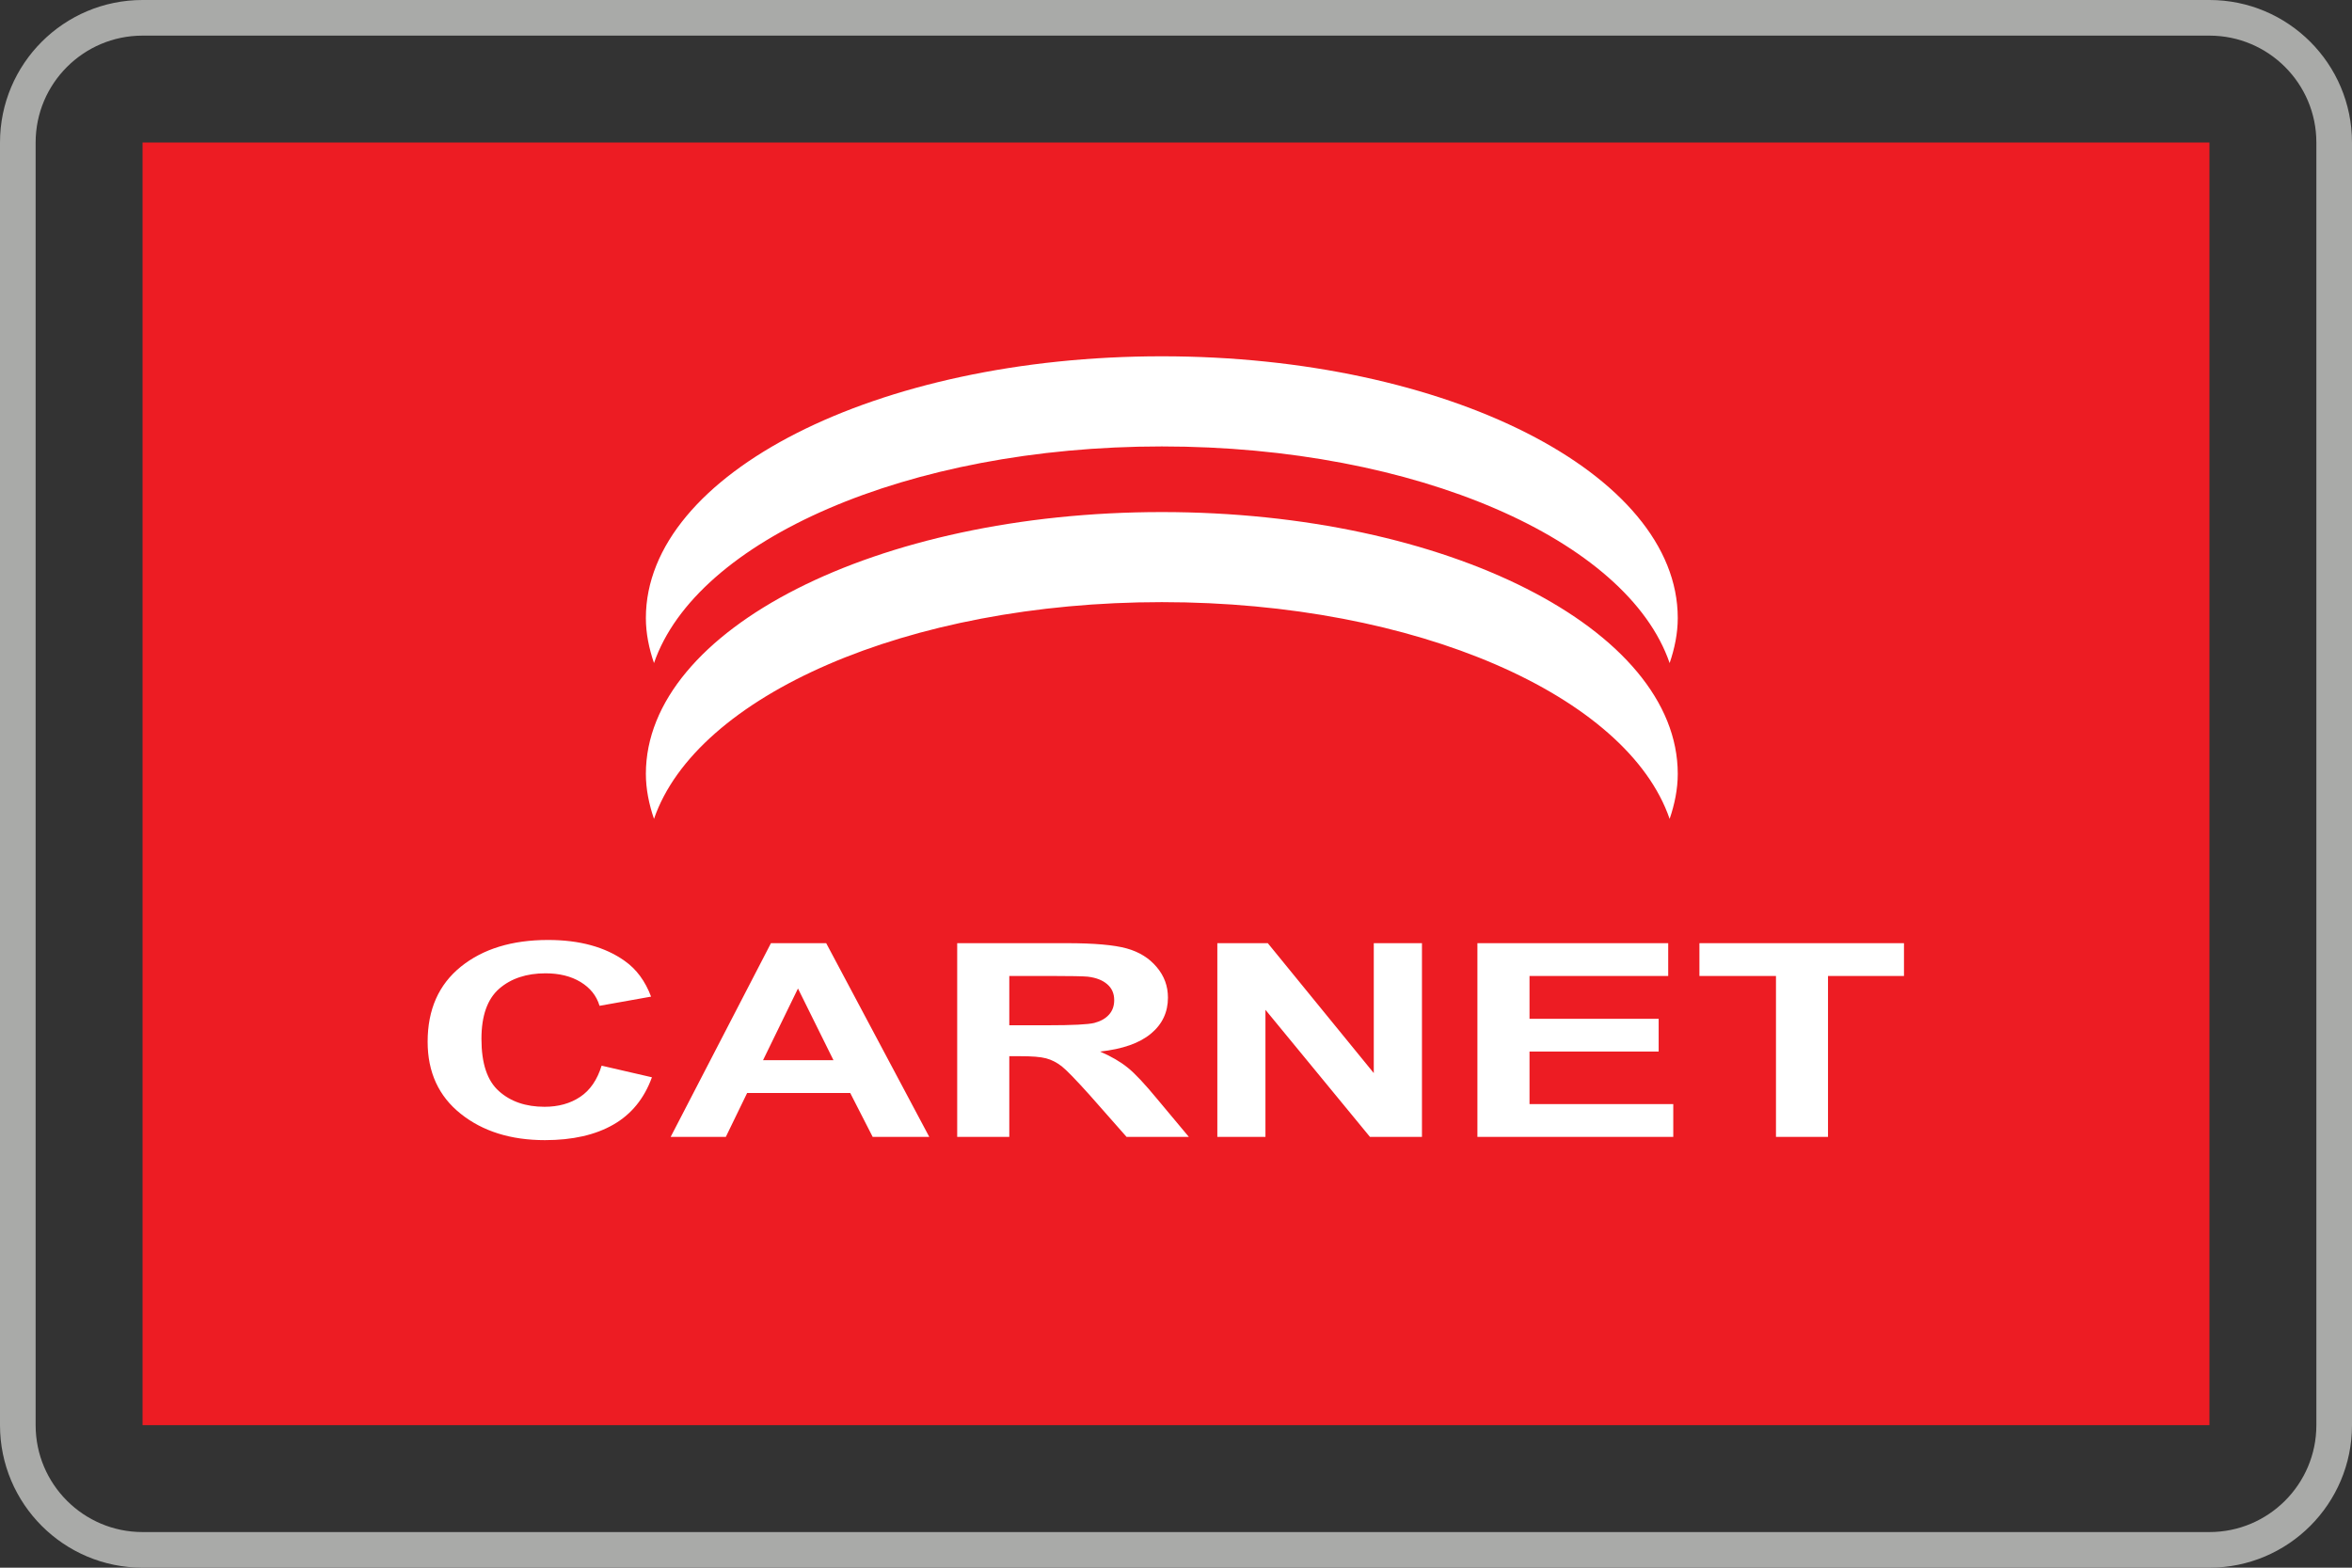
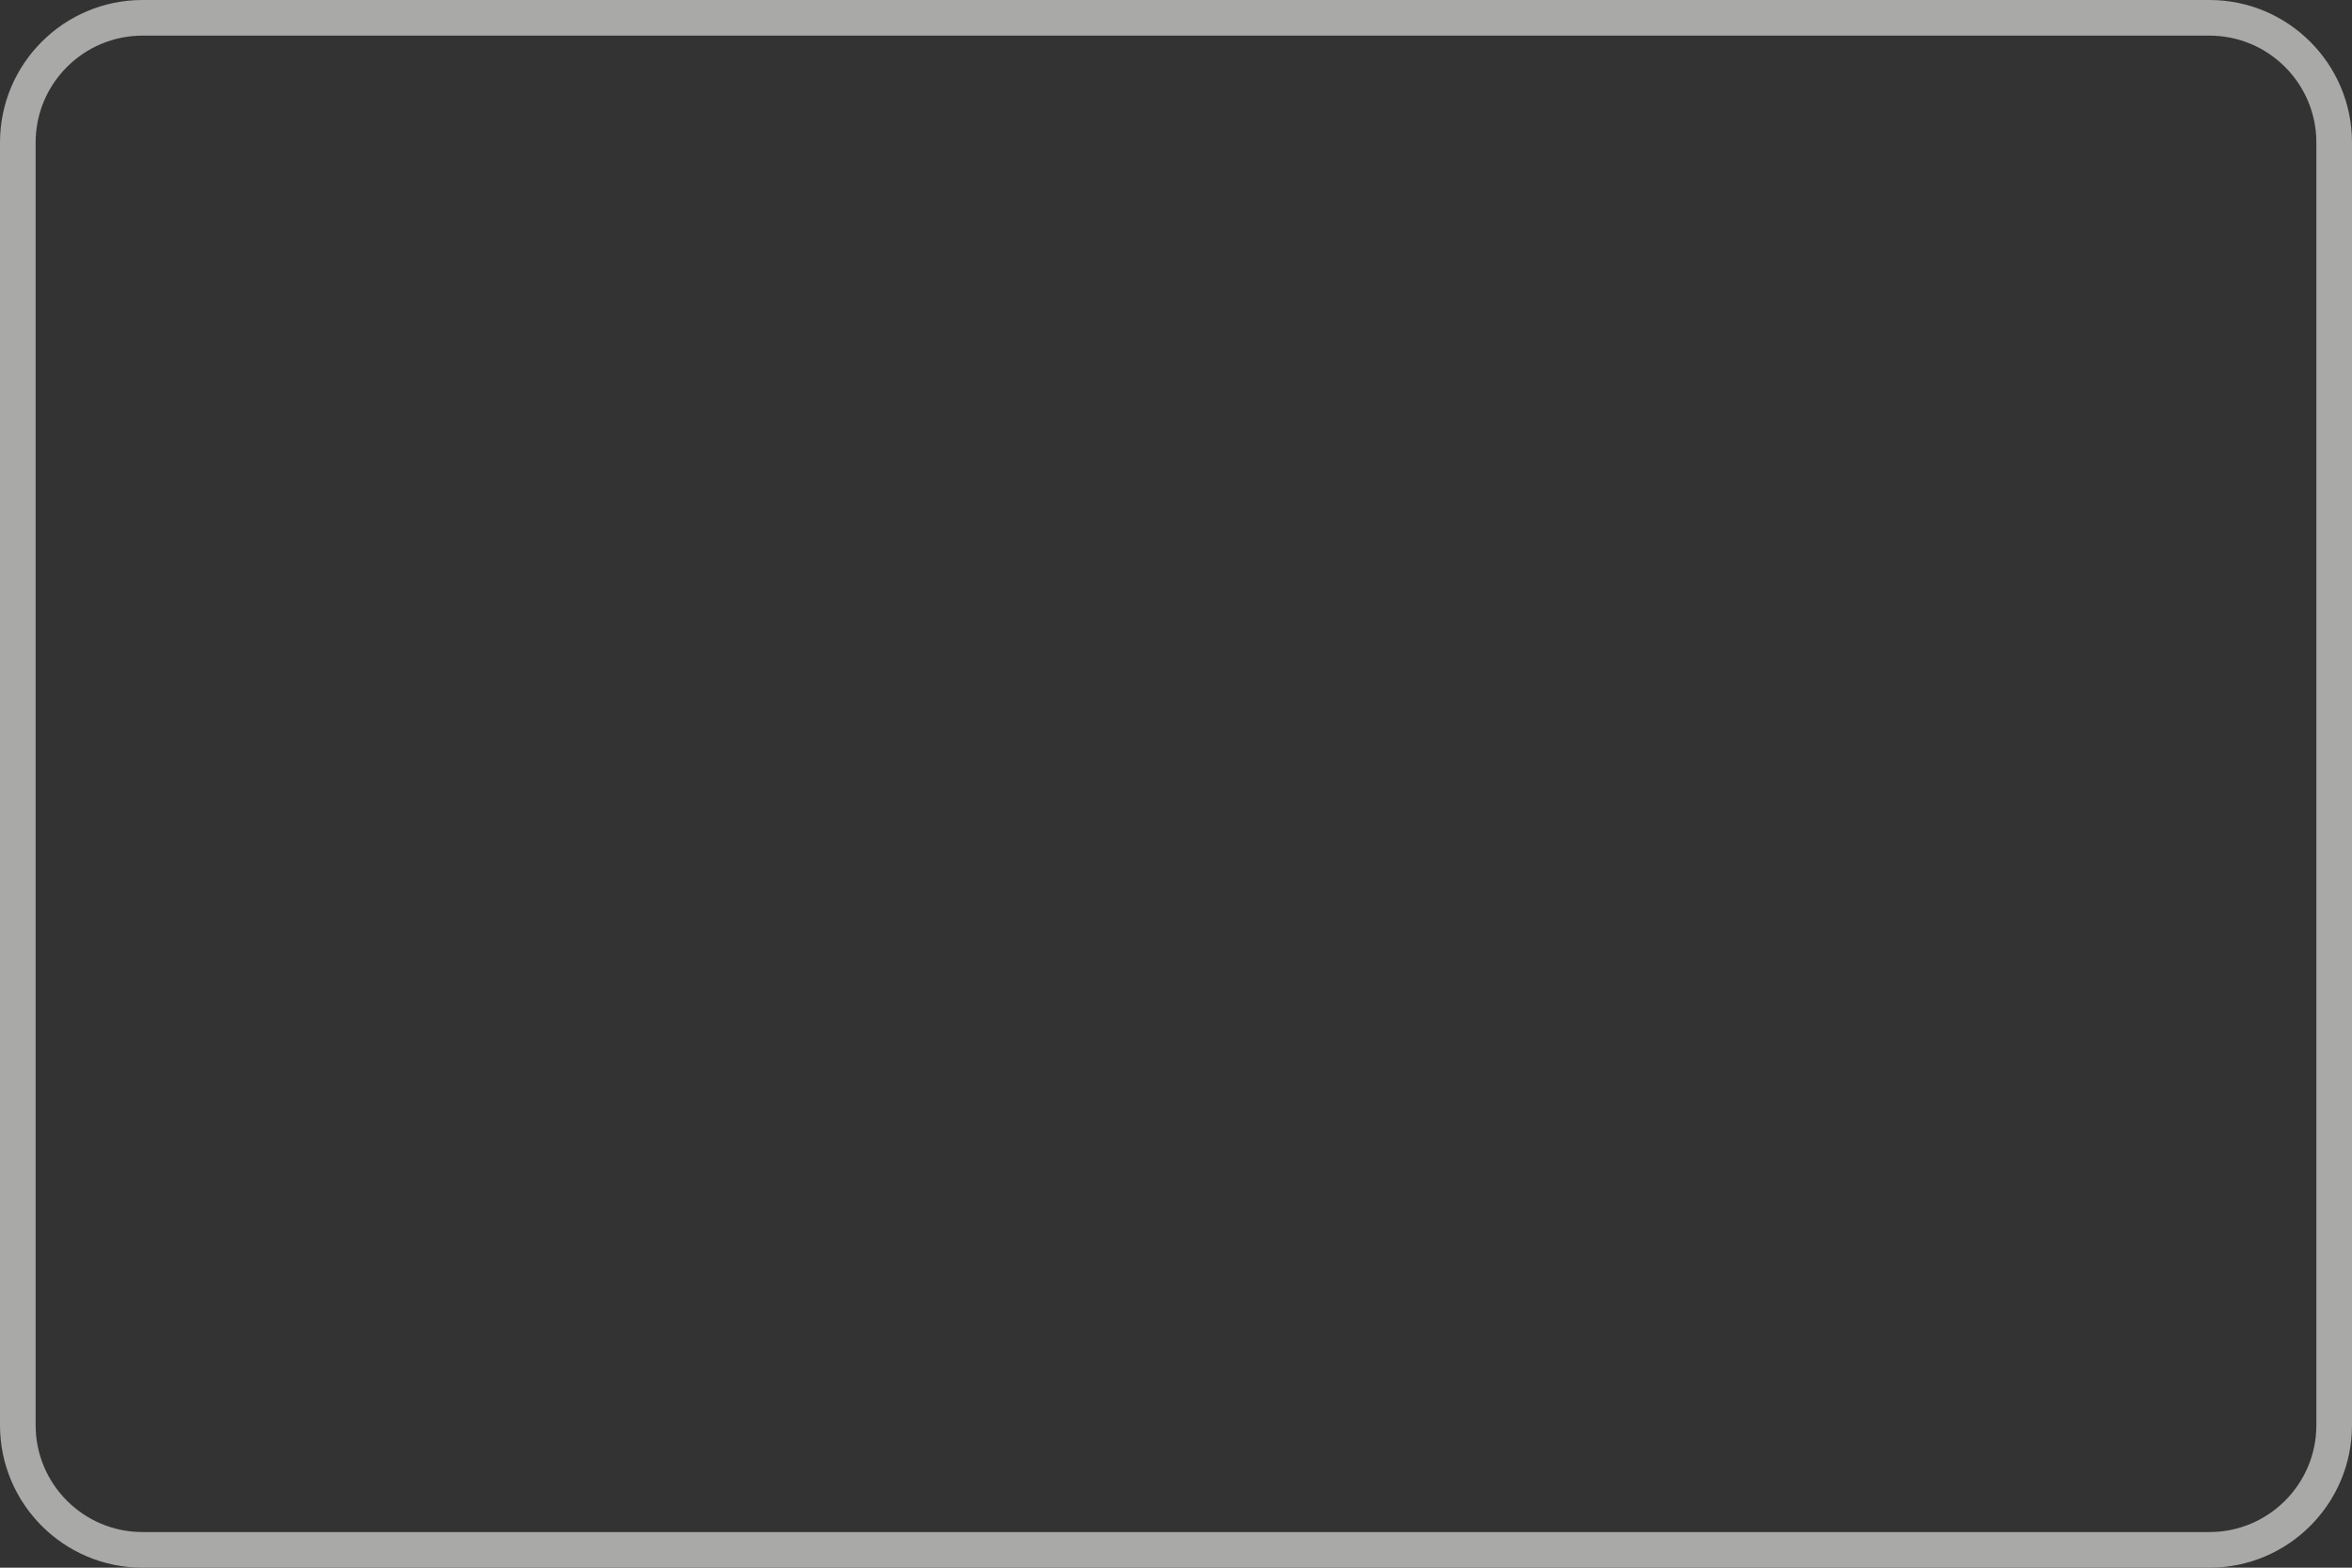
<svg xmlns="http://www.w3.org/2000/svg" width="33" height="22" viewBox="0 0 33 22" fill="none">
  <rect x="0" y="0" width="33" height="22" fill="#333333" stroke="none" />
  <g clip-path="url(#clip0_3041_69031)">
    <path d="M31 0.25H2C1.034 0.25 0.25 1.034 0.25 2V20C0.25 20.966 1.034 21.75 2 21.75H31C31.966 21.75 32.75 20.966 32.75 20V2C32.75 1.034 31.966 0.25 31 0.25Z" stroke="#A9AAA8" stroke-width="0.5" />
-     <path d="M2 20H31V2H2V20Z" fill="#ED1C23" />
-     <path d="M10.706 14.878L11.196 13.872L11.694 14.878H10.706ZM10.817 13.236L9.41 15.954H10.184L10.483 15.338H11.929L12.244 15.954H13.038L11.592 13.236H10.817ZM14.7 14.388H14.161V13.696H14.73C15.024 13.696 15.203 13.7 15.262 13.706C15.38 13.72 15.471 13.756 15.536 13.813C15.601 13.869 15.633 13.943 15.633 14.035C15.633 14.117 15.609 14.185 15.559 14.24C15.51 14.294 15.442 14.332 15.355 14.355C15.268 14.377 15.049 14.388 14.7 14.388ZM15.824 14.984C15.722 14.901 15.592 14.825 15.435 14.757C15.751 14.722 15.989 14.639 16.149 14.505C16.308 14.373 16.387 14.204 16.387 14C16.387 13.838 16.335 13.696 16.229 13.571C16.124 13.446 15.985 13.359 15.809 13.31C15.634 13.261 15.354 13.236 14.967 13.236H13.43V15.954H14.161V14.822H14.309C14.477 14.822 14.599 14.831 14.677 14.852C14.754 14.872 14.827 14.91 14.897 14.964C14.966 15.019 15.094 15.151 15.283 15.361L15.806 15.954H16.68L16.238 15.425C16.064 15.214 15.926 15.066 15.824 14.984ZM21.46 14.757H23.272V14.297H21.46V13.696H23.406V13.236H20.729V15.954H23.477V15.494H21.46V14.757ZM23.844 13.236V13.696H24.918V15.954H25.648V13.696H26.714V13.236H23.844ZM8.14 15.393C8.001 15.486 7.834 15.532 7.64 15.532C7.378 15.532 7.164 15.459 7.001 15.313C6.836 15.167 6.755 14.923 6.755 14.579C6.755 14.255 6.838 14.02 7.004 13.875C7.17 13.731 7.387 13.659 7.654 13.659C7.846 13.659 8.011 13.699 8.146 13.781C8.281 13.863 8.37 13.974 8.412 14.115L9.135 13.986C9.053 13.768 8.93 13.601 8.765 13.485C8.49 13.289 8.131 13.191 7.69 13.191C7.184 13.191 6.776 13.316 6.466 13.566C6.155 13.817 6 14.168 6 14.619C6 15.047 6.155 15.384 6.464 15.63C6.772 15.876 7.166 16 7.646 16C8.034 16 8.354 15.927 8.606 15.782C8.858 15.638 9.039 15.416 9.147 15.118L8.441 14.955C8.38 15.153 8.28 15.3 8.14 15.393ZM19.275 15.059L17.788 13.236H17.08V15.954H17.755V14.171L19.221 15.954H19.951V13.236H19.275V15.059ZM16.301 6.265C19.873 6.265 22.834 7.579 23.426 9.305C23.496 9.1 23.54 8.889 23.54 8.673C23.54 6.645 20.3 5 16.301 5C12.303 5 9.062 6.645 9.062 8.673C9.062 8.889 9.106 9.1 9.176 9.305C9.769 7.579 12.729 6.265 16.301 6.265ZM16.301 8.45C19.873 8.45 22.834 9.765 23.426 11.492C23.496 11.287 23.54 11.075 23.54 10.86C23.54 8.831 20.3 7.186 16.301 7.186C12.303 7.186 9.062 8.831 9.062 10.86C9.062 11.075 9.106 11.287 9.176 11.492C9.769 9.765 12.729 8.45 16.301 8.45Z" fill="white" />
  </g>
  <defs>
    <clipPath id="clip0_3041_69031">
      <rect width="33" height="22" fill="white" />
    </clipPath>
  </defs>
</svg>